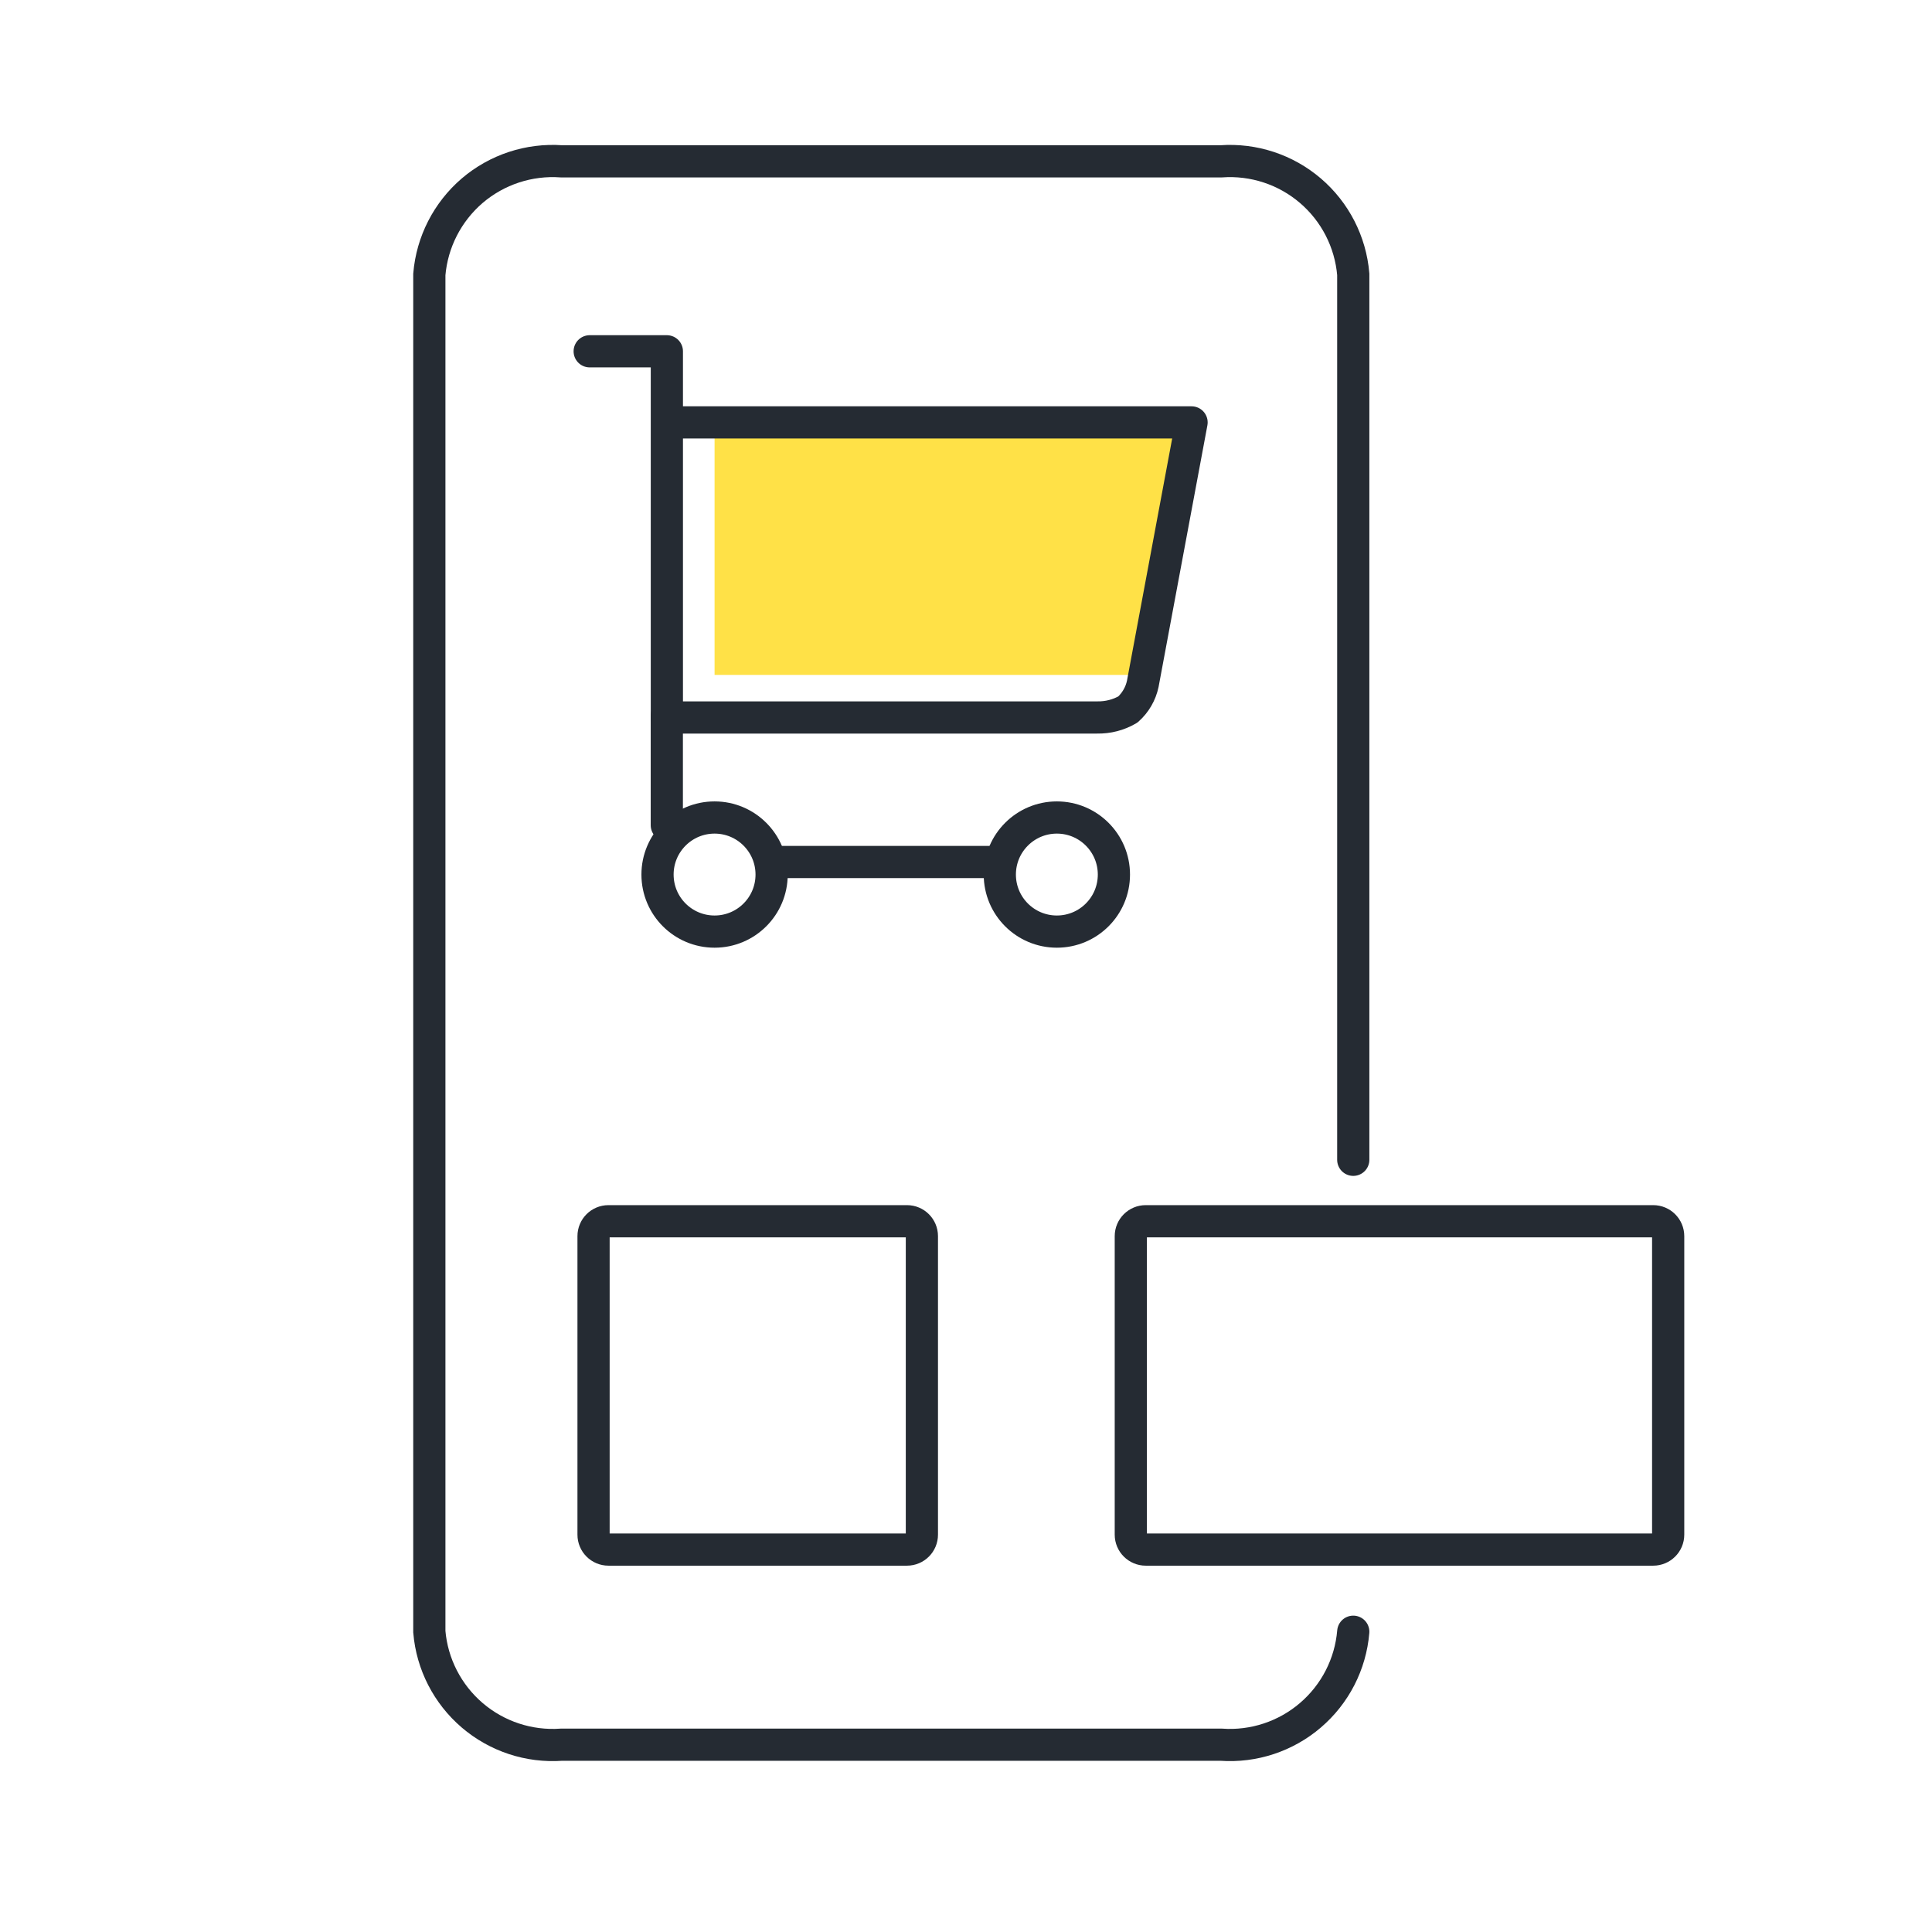
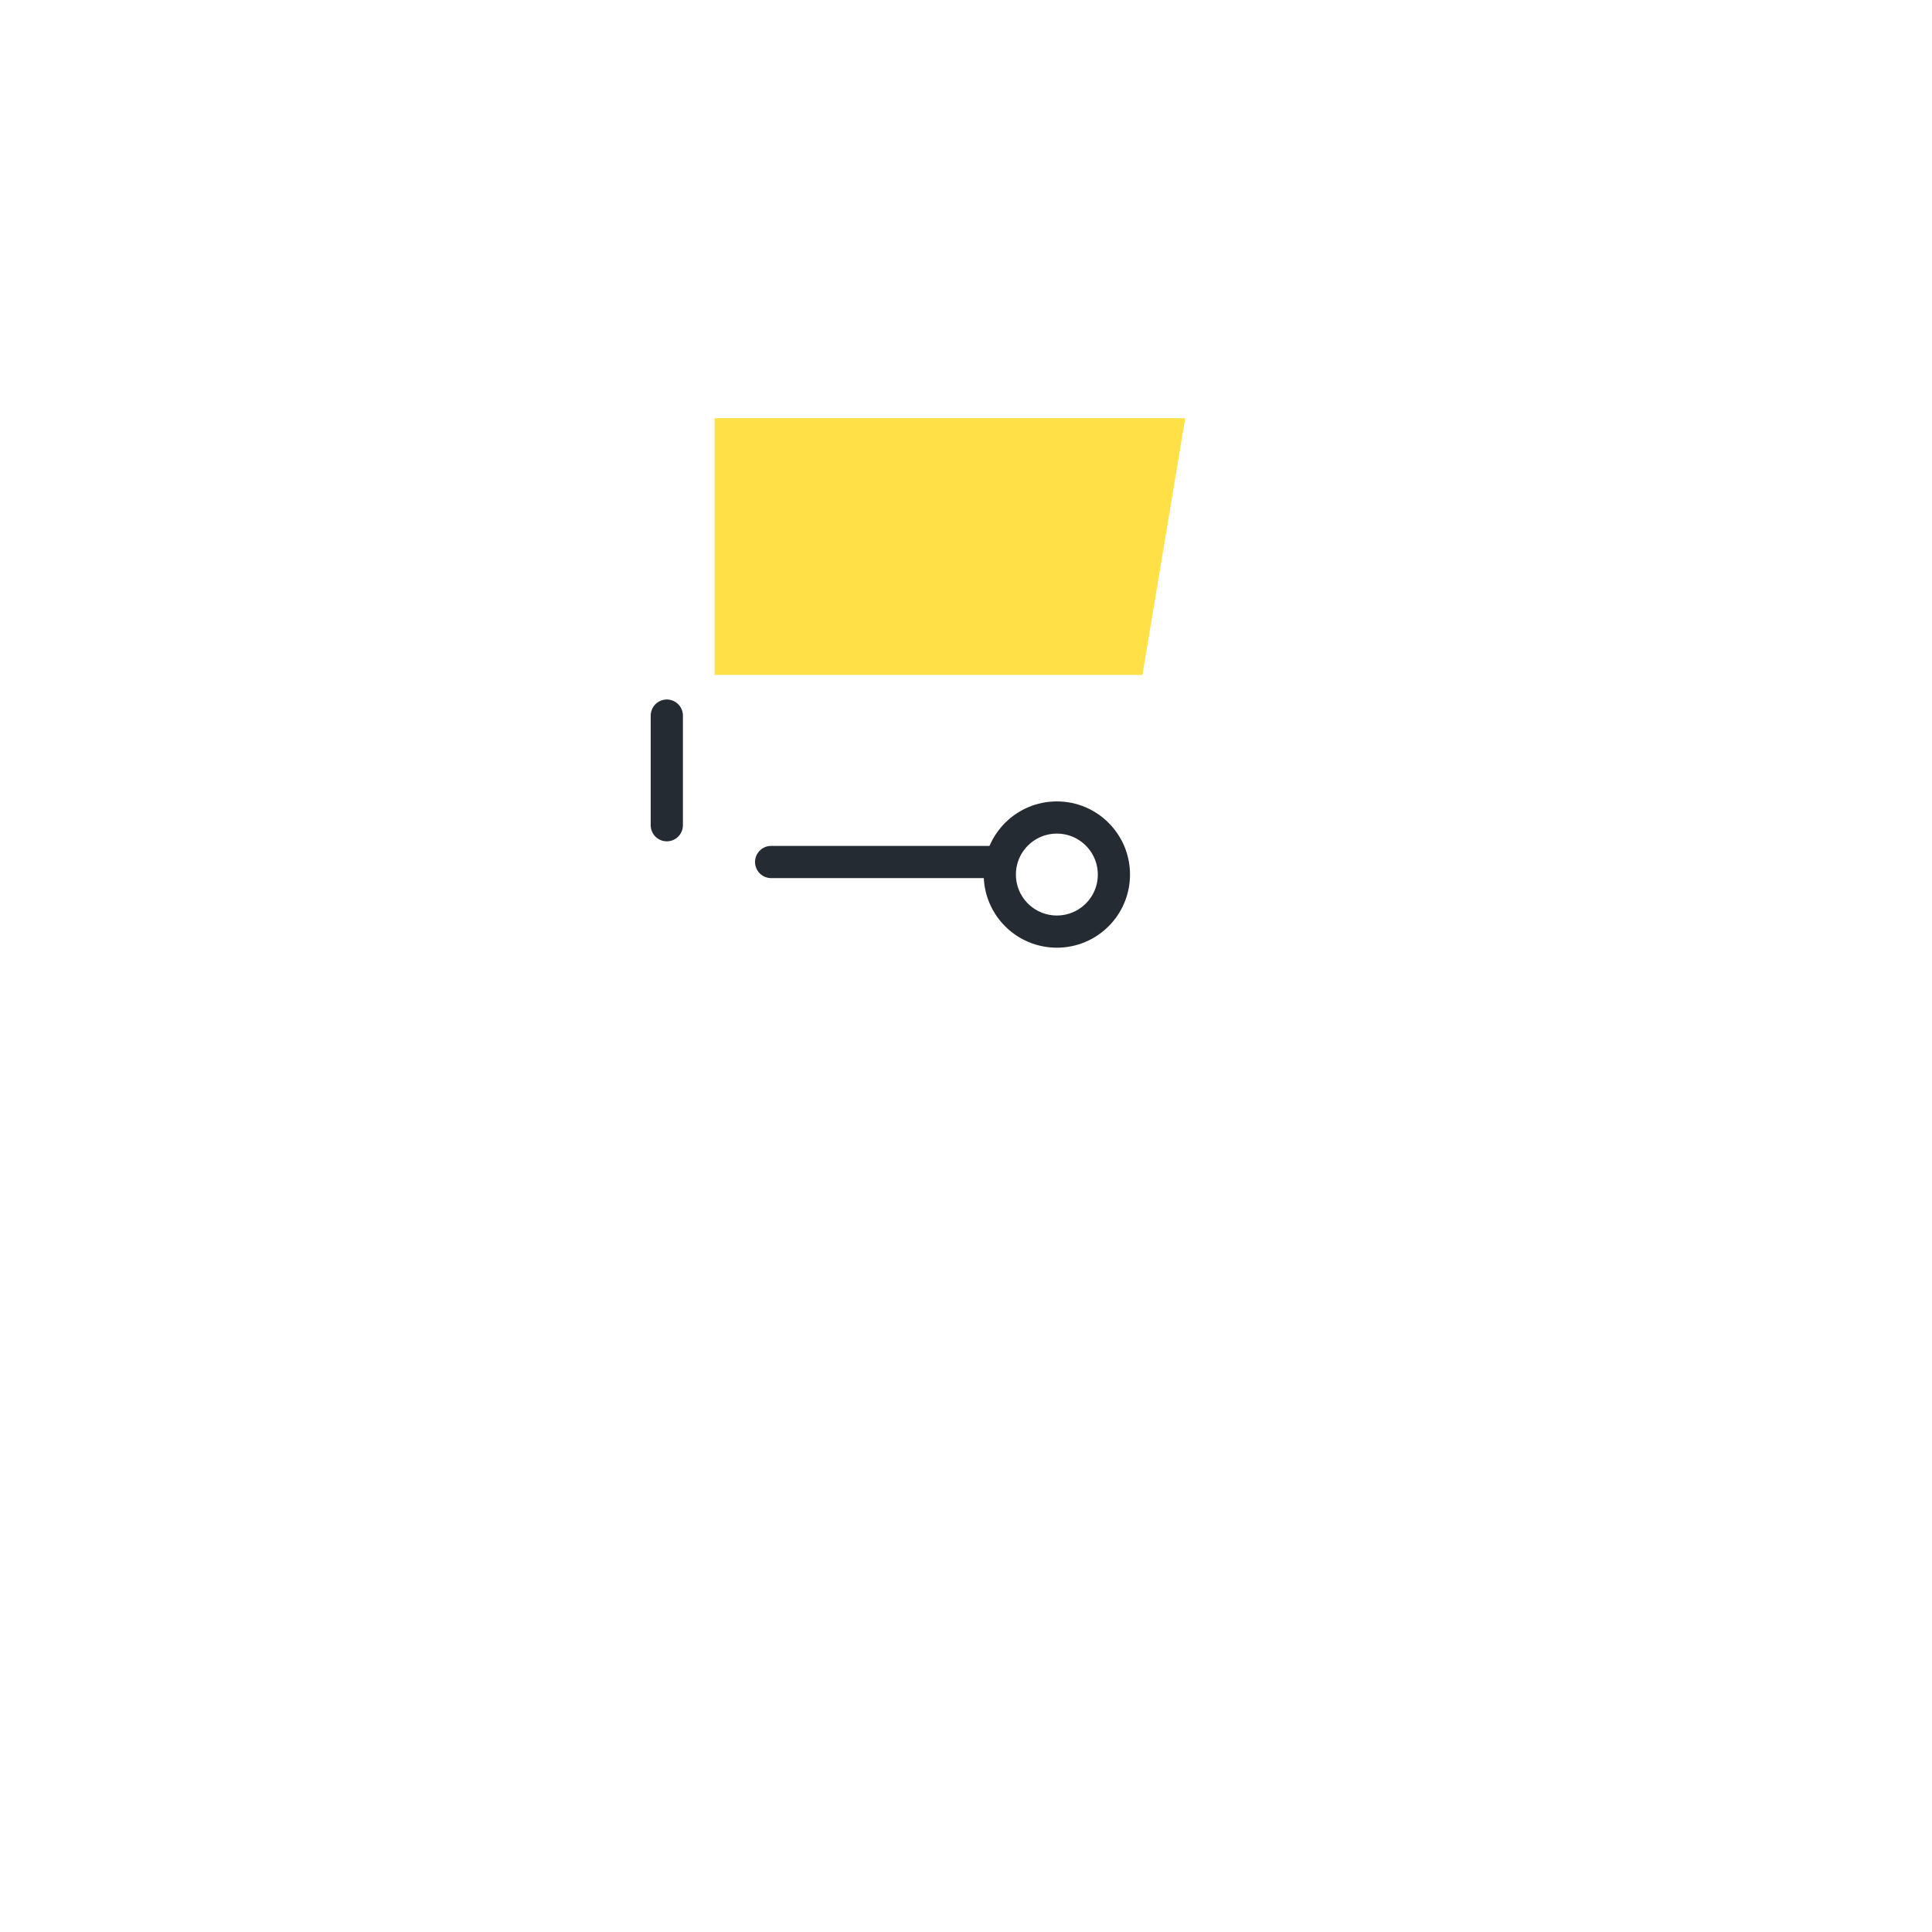
<svg xmlns="http://www.w3.org/2000/svg" width="36" height="36" viewBox="0 0 36 36" fill="none">
  <path d="M13.315 7.792H22.085L21.288 12.576H13.315V7.792Z" fill="#FFE147" />
-   <path d="M10.988 6.546H12.426V13.369H20.444C20.645 13.373 20.843 13.322 21.016 13.221C21.157 13.095 21.255 12.927 21.294 12.742L22.203 7.871H12.567" stroke="#252B33" stroke-width="0.6" stroke-linecap="round" stroke-linejoin="round" />
-   <path d="M13.315 17.359C13.902 17.359 14.378 16.884 14.378 16.296C14.378 15.709 13.902 15.233 13.315 15.233C12.728 15.233 12.252 15.709 12.252 16.296C12.252 16.884 12.728 17.359 13.315 17.359Z" stroke="#252B33" stroke-width="0.6" stroke-linecap="round" stroke-linejoin="round" />
  <path d="M19.693 17.359C20.28 17.359 20.756 16.884 20.756 16.296C20.756 15.709 20.28 15.233 19.693 15.233C19.106 15.233 18.63 15.709 18.63 16.296C18.63 16.884 19.106 17.359 19.693 17.359Z" stroke="#252B33" stroke-width="0.6" stroke-linecap="round" stroke-linejoin="round" />
  <path d="M12.425 13.334V15.377" stroke="#252B33" stroke-width="0.6" stroke-linecap="round" />
  <path d="M14.369 16.062H18.603" stroke="#252B33" stroke-width="0.6" stroke-linecap="round" />
-   <path d="M25.216 30.405C25.165 31.009 24.878 31.568 24.417 31.962C23.957 32.356 23.359 32.553 22.755 32.51H10.462C9.857 32.553 9.26 32.356 8.799 31.962C8.339 31.568 8.051 31.009 8 30.405V5.113C8.051 4.509 8.338 3.949 8.798 3.554C9.259 3.16 9.857 2.963 10.462 3.006H22.755C23.359 2.963 23.957 3.159 24.417 3.553C24.878 3.947 25.165 4.507 25.216 5.111V21.611" stroke="#252B33" stroke-width="0.6" stroke-linecap="round" />
-   <path d="M16.9 22.756H11.338C11.184 22.756 11.06 22.88 11.06 23.034V28.596C11.06 28.75 11.184 28.874 11.338 28.874H16.9C17.054 28.874 17.178 28.75 17.178 28.596V23.034C17.178 22.88 17.054 22.756 16.9 22.756Z" stroke="#252B33" stroke-width="0.6" />
-   <path d="M30.805 22.756H21.349C21.196 22.756 21.071 22.88 21.071 23.034V28.596C21.071 28.75 21.196 28.874 21.349 28.874H30.805C30.959 28.874 31.084 28.75 31.084 28.596V23.034C31.084 22.88 30.959 22.756 30.805 22.756Z" stroke="#252B33" stroke-width="0.6" />
</svg>